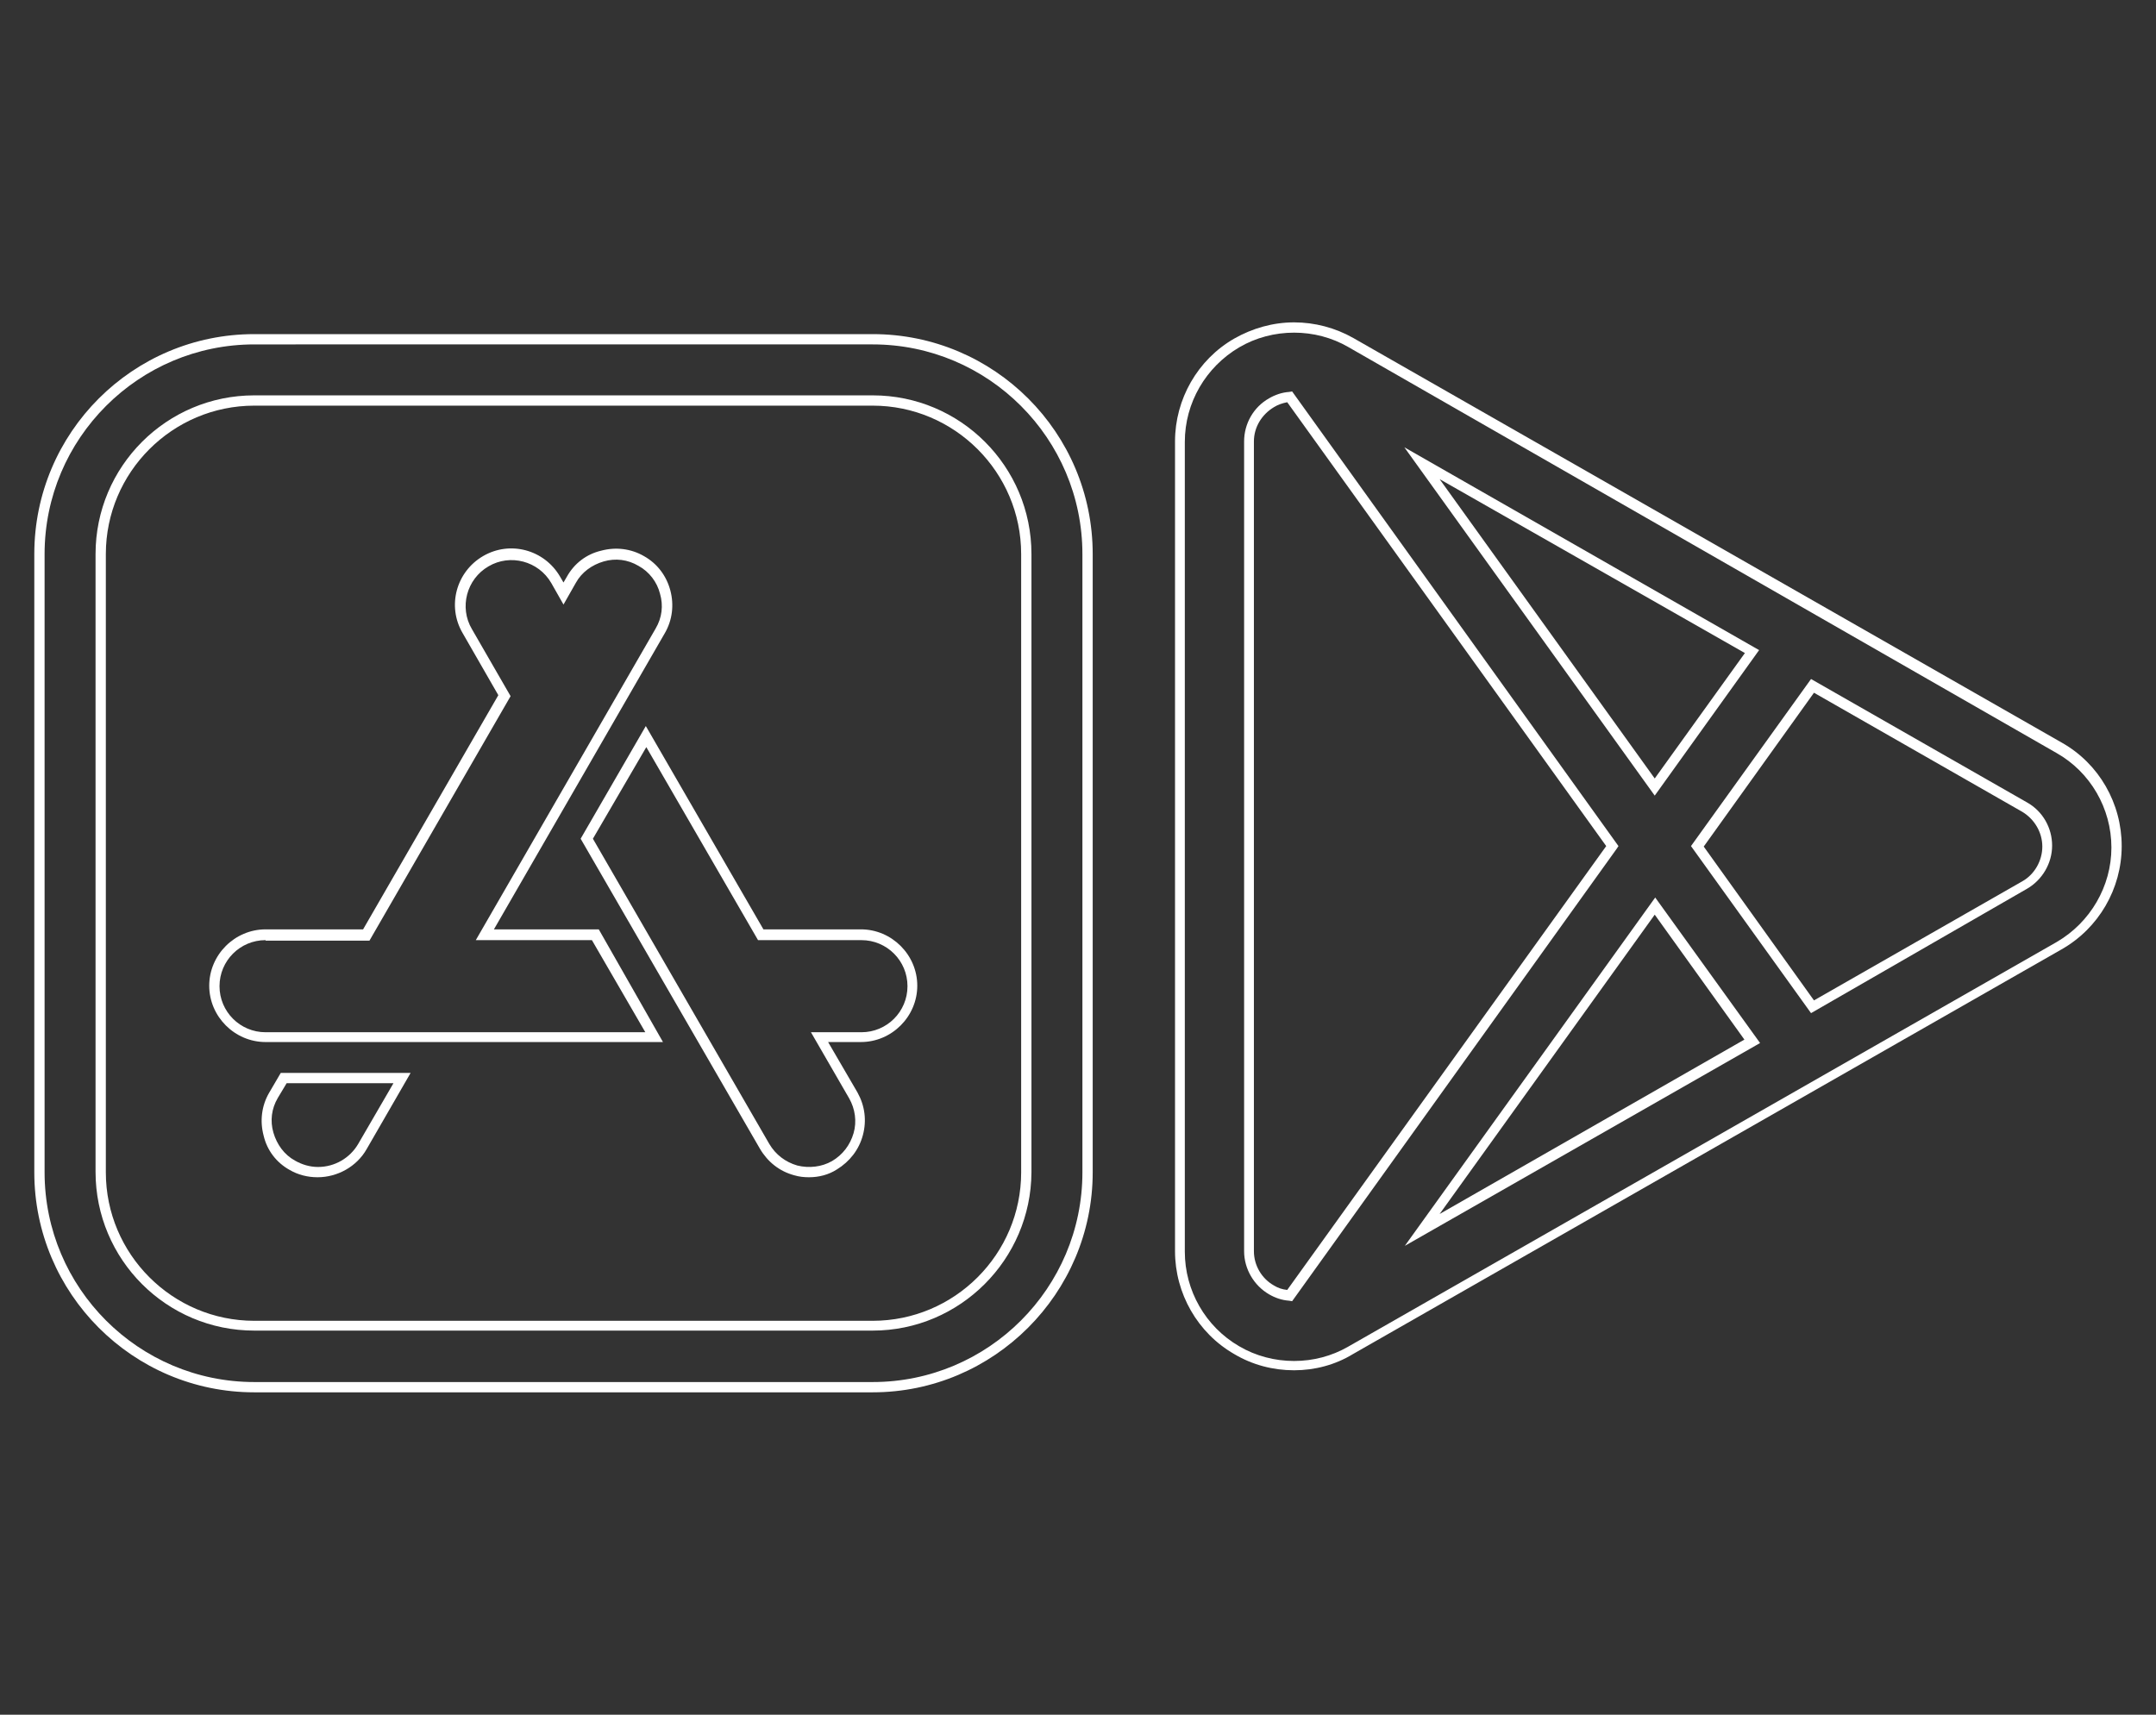
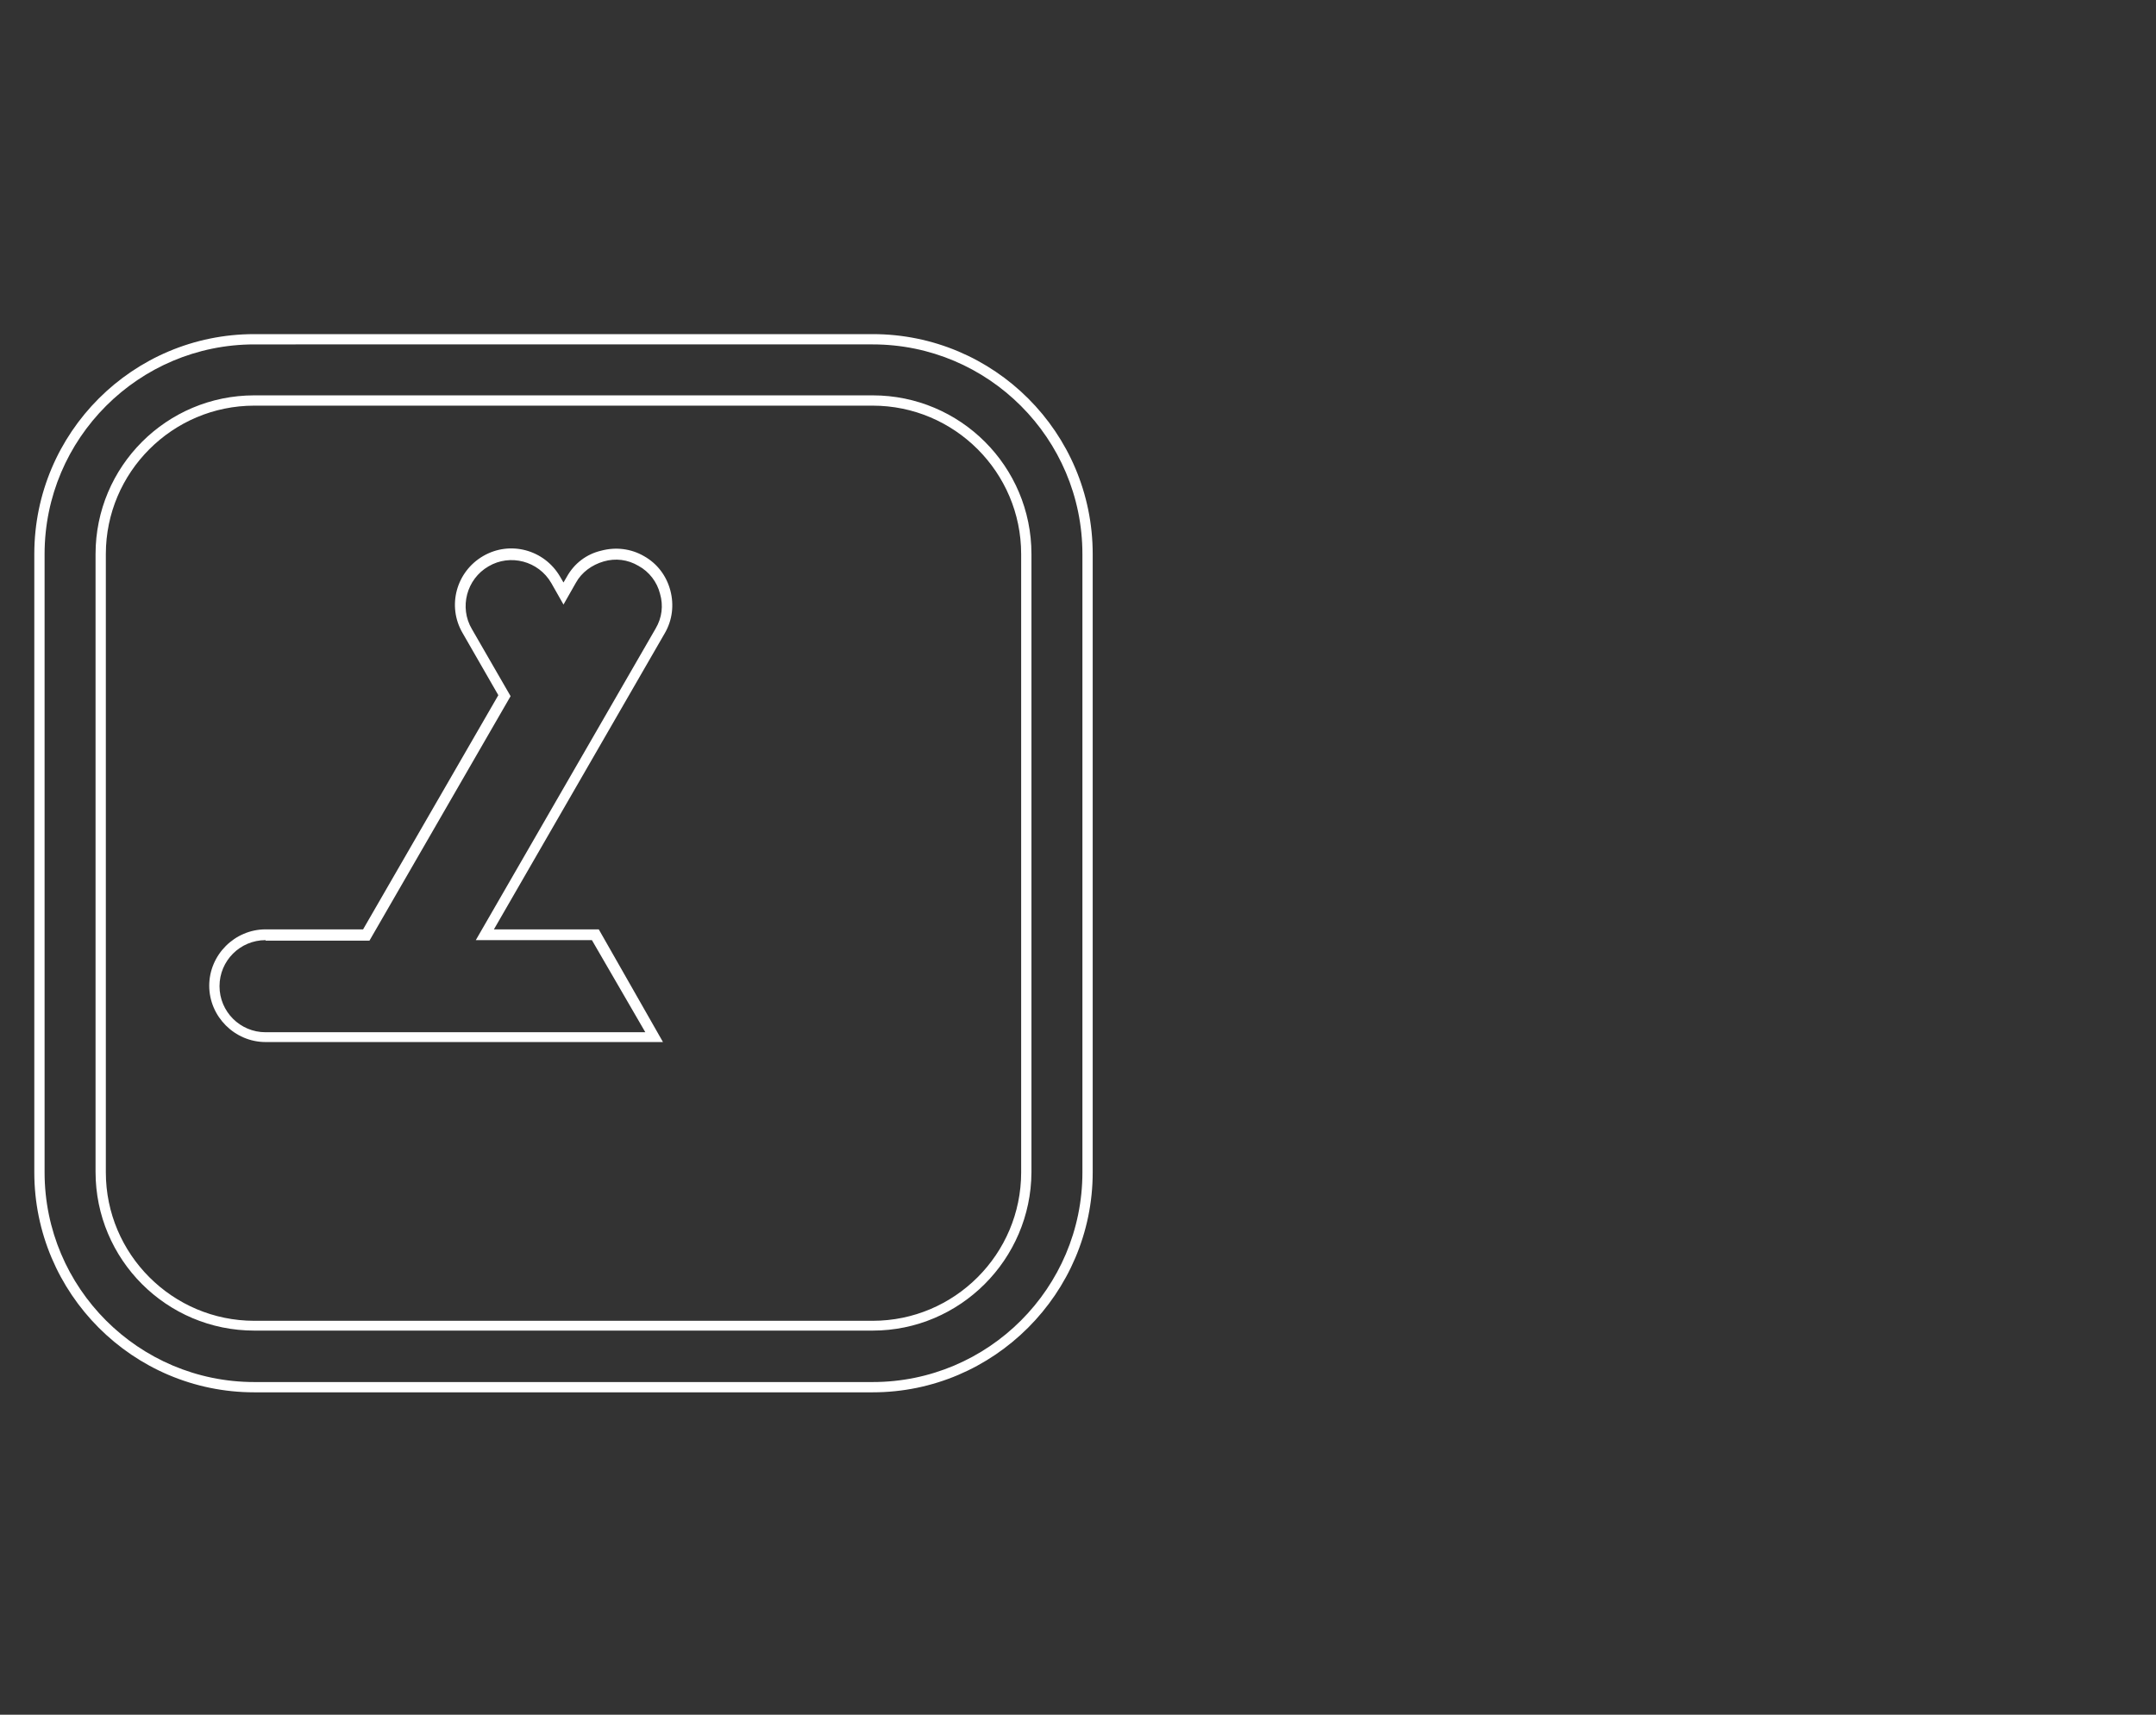
<svg xmlns="http://www.w3.org/2000/svg" version="1.1" id="Layer_1" x="0px" y="0px" viewBox="0 0 440 350" style="enable-background:new 0 0 440 350;" xml:space="preserve">
  <rect x="0" y="0" width="440" height="350" fill="#333333" stroke="none" />
  <style type="text/css">
	.st0{fill:#FFFFFF;}
</style>
  <g>
    <g>
      <g>
        <g>
          <g>
            <path class="st0" d="M178.1,284.2H51.9C27.1,284.2,7,264,7,239.3V113.1c0-24.8,20.1-44.9,44.9-44.9h126.2       c24.8,0,44.9,20.1,44.9,44.9v126.2C223,264,202.8,284.2,178.1,284.2z M51.9,70.3c-23.6,0-42.8,19.2-42.8,42.8v126.2       c0,23.6,19.2,42.8,42.8,42.8h126.2c23.6,0,42.8-19.2,42.8-42.8V113.1c0-23.6-19.2-42.8-42.8-42.8H51.9z M178.1,271.6H51.9       c-17.9,0-32.4-14.5-32.4-32.4V113.1c0-17.9,14.5-32.4,32.4-32.4h126.2c17.9,0,32.4,14.5,32.4,32.4v126.2       C210.4,257.1,195.9,271.6,178.1,271.6z M51.9,82.8c-16.7,0-30.3,13.6-30.3,30.3v126.2c0,16.7,13.6,30.3,30.3,30.3h126.2       c16.7,0,30.3-13.6,30.3-30.3V113.1c0-16.7-13.6-30.3-30.3-30.3H51.9z" />
          </g>
        </g>
      </g>
      <g>
        <g>
          <g>
            <path class="st0" d="M135.3,212.7H54.2c-6.3,0-11.5-5.2-11.5-11.5c0-6.3,5.2-11.5,11.5-11.5h19.9l27.6-47.8l-7.3-12.7       c-3.2-5.5-1.3-12.5,4.2-15.7c5.5-3.2,12.5-1.3,15.7,4.2l0.7,1.2l0.7-1.2c1.5-2.7,4-4.6,7-5.3c3-0.8,6.1-0.4,8.7,1.1       c2.7,1.5,4.6,4,5.4,7c0.8,3,0.4,6.1-1.1,8.7l-34.9,60.5h21.4L135.3,212.7z M54.2,191.9c-5.2,0-9.4,4.2-9.4,9.4       c0,5.2,4.2,9.4,9.4,9.4h77.5l-10.9-18.8H97.1l36.7-63.6c1.3-2.2,1.6-4.7,0.9-7.1l0,0c-0.6-2.4-2.2-4.5-4.4-5.7       c-2.2-1.3-4.7-1.6-7.1-0.9c-2.4,0.7-4.5,2.2-5.7,4.4l-2.5,4.4l-2.5-4.4c-2.6-4.5-8.4-6-12.8-3.4c-4.5,2.6-6,8.4-3.4,12.8       l7.9,13.7l-28.8,49.9H54.2z" />
          </g>
        </g>
      </g>
      <g>
        <g>
          <g>
-             <path class="st0" d="M165.1,240.3c-1,0-2-0.1-3-0.4c-3-0.8-5.4-2.7-7-5.4l-36.6-63.3l13.3-23l24,41.5h19.9       c6.3,0,11.5,5.2,11.5,11.5c0,6.3-5.2,11.5-11.5,11.5h-6.7l6,10.3c1.5,2.7,1.9,5.7,1.1,8.7c-0.8,3-2.7,5.4-5.3,7       C169.1,239.8,167.1,240.3,165.1,240.3z M121,171.2l36,62.3c1.3,2.2,3.3,3.7,5.7,4.4c2.4,0.6,5,0.3,7.1-0.9       c2.2-1.3,3.7-3.3,4.4-5.7c0.7-2.4,0.3-5-0.9-7.1l-7.8-13.5h10.3c5.2,0,9.4-4.2,9.4-9.4c0-5.2-4.2-9.4-9.4-9.4h-21.1l-22.8-39.4       L121,171.2z" />
-           </g>
+             </g>
        </g>
      </g>
      <g>
        <g>
          <g>
-             <path class="st0" d="M64.8,240.3c-2,0-4-0.5-5.7-1.5c-2.7-1.5-4.6-4-5.3-7c-0.8-3-0.4-6.1,1.1-8.7l2.4-4.1h26.5l-9,15.6       C72.8,238.1,68.9,240.3,64.8,240.3C64.8,240.3,64.8,240.3,64.8,240.3z M58.5,221.1l-1.8,3c-1.3,2.2-1.6,4.7-0.9,7.1       c0.7,2.4,2.2,4.5,4.4,5.7c1.4,0.8,3,1.3,4.7,1.3c0,0,0,0,0,0c3.4,0,6.5-1.8,8.2-4.7l7.2-12.4H58.5z" />
-           </g>
+             </g>
        </g>
      </g>
    </g>
    <g>
      <g>
-         <path class="st0" d="M264.1,279.7c-4.3,0-8.5-1.1-12.2-3.3c-7.5-4.3-12.1-12.4-12.1-21V90.1c0-8.6,4.6-16.7,12.1-21     c3.7-2.1,7.9-3.3,12.2-3.3c4.2,0,8.4,1.1,12.1,3.2l144.6,82.6c7.6,4.3,12.2,12.4,12.2,21.1c0,8.7-4.7,16.8-12.3,21.1l-144.6,82.6     C272.5,278.6,268.3,279.7,264.1,279.7z M264.1,67.9c-3.9,0-7.8,1-11.2,3c-6.8,4-11.1,11.3-11.1,19.3v165.3     c0,7.9,4.2,15.3,11.1,19.3c3.4,2,7.3,3,11.2,3c3.9,0,7.7-1,11-2.9l144.6-82.6c6.9-4,11.2-11.4,11.2-19.3c0-8-4.3-15.4-11.2-19.3     L275.1,70.8C271.8,68.9,268,67.9,264.1,67.9z M263.7,265.6l-0.6-0.1c-1.5-0.1-2.9-0.6-4.1-1.3c-3.1-1.8-5.1-5.2-5.1-8.8V90.1     c0-3.6,1.9-7,5.1-8.8c1.2-0.7,2.6-1.2,4.1-1.3l0.6-0.1l66.6,92.8l-0.4,0.6L263.7,265.6z M262.7,82.1c-1,0.2-1.9,0.5-2.7,1     c-2.5,1.5-4.1,4.1-4.1,7v165.3c0,2.9,1.6,5.6,4.1,7c0.8,0.5,1.7,0.8,2.7,0.9l65.1-90.6L262.7,82.1z M286.7,254.3l51.1-71.1     l21.4,29.7L286.7,254.3z M337.7,186.7l-43.9,61.1l62.2-35.6L337.7,186.7z M369.6,206.8l-24.5-34.1l24.5-34.1l44.1,25.2     c3.2,1.8,5.1,5.2,5.1,8.8c0,3.6-2,7-5.1,8.8L369.6,206.8z M347.7,172.8l22.5,31.4l42.5-24.3c2.5-1.4,4.1-4.2,4.1-7.1     c0-2.9-1.6-5.6-4.1-7.1l-42.5-24.3L347.7,172.8z M337.7,162.4l-51.1-71.1l72.4,41.4L337.7,162.4z M293.8,97.8l43.9,61.1     l18.4-25.6L293.8,97.8z" />
-       </g>
+         </g>
    </g>
  </g>
</svg>